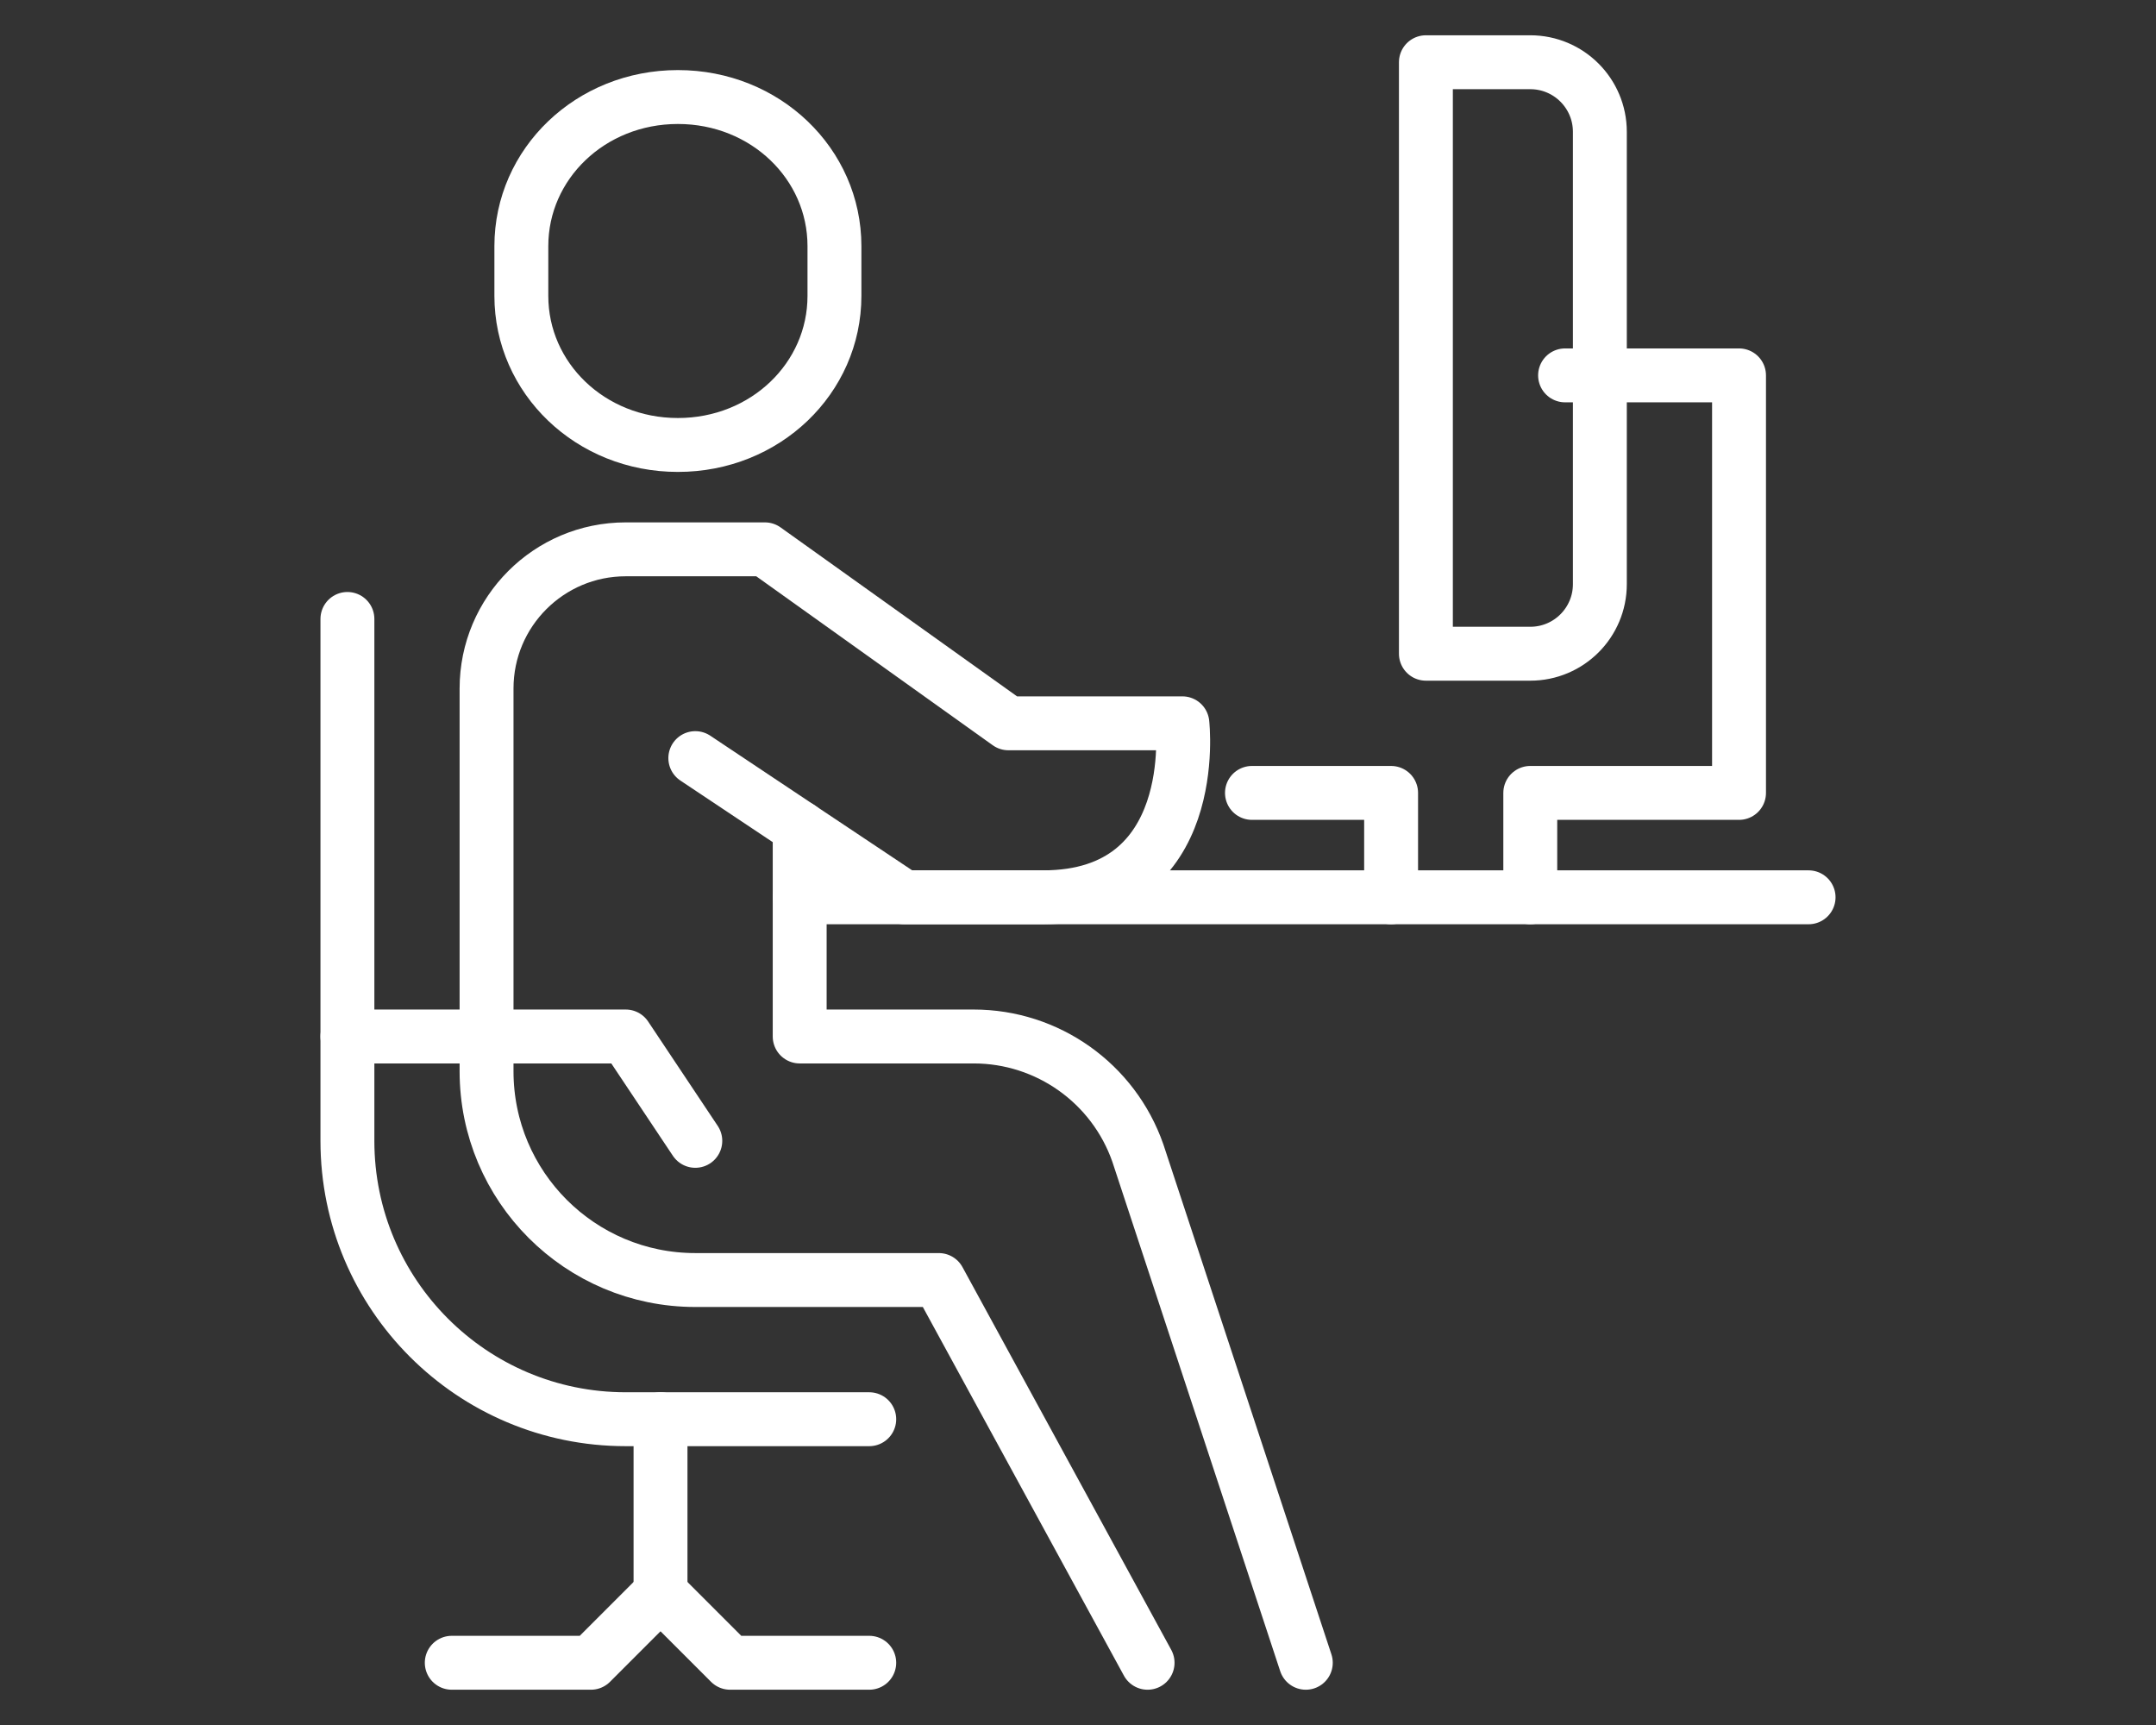
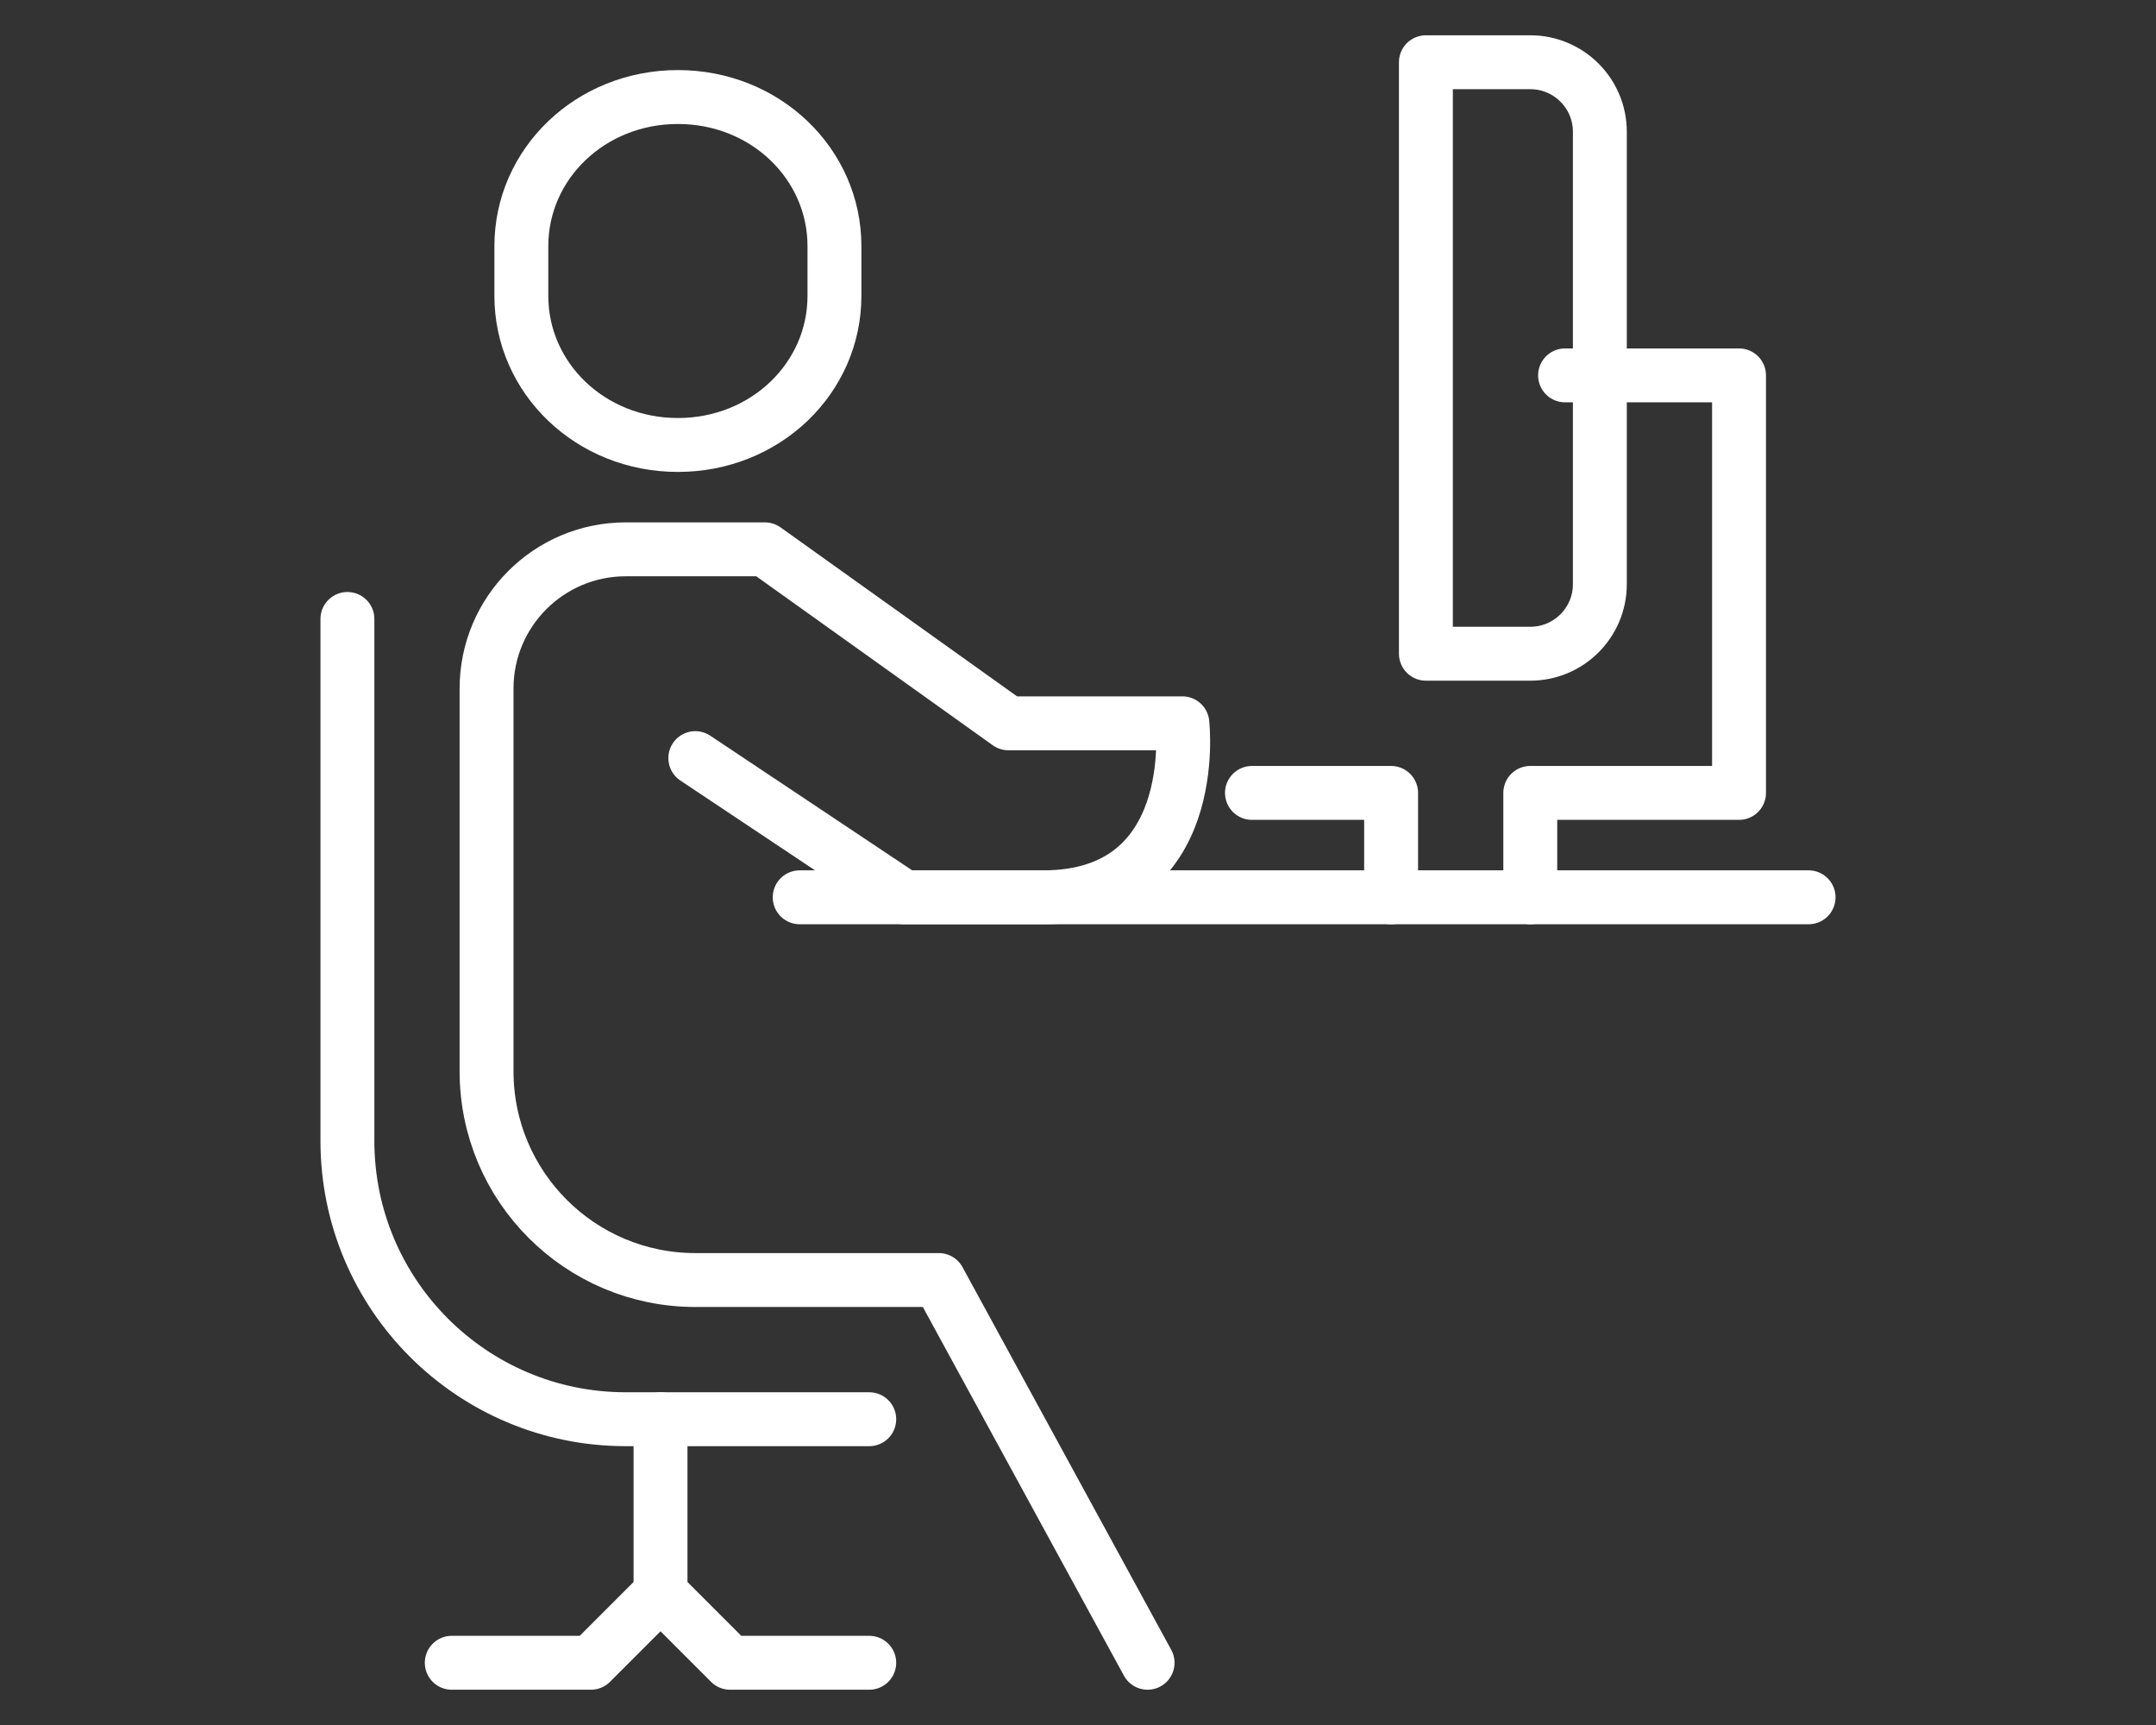
<svg xmlns="http://www.w3.org/2000/svg" id="Layer_1" x="0px" y="0px" width="80px" height="64px" viewBox="0 0 80 64" xml:space="preserve">
  <rect x="0" y="0" width="80" height="64" fill="#333333" stroke="none" />
  <g>
    <line fill="none" stroke="#FFFFFF" stroke-width="2" stroke-linecap="round" stroke-linejoin="round" stroke-miterlimit="10" x1="29.673" y1="33.291" x2="67.109" y2="33.291" />
    <polyline fill="none" stroke="#FFFFFF" stroke-width="2" stroke-linecap="round" stroke-linejoin="round" stroke-miterlimit="10" points=" 46.455,29.418 51.618,29.418 51.618,33.291 " />
    <polyline fill="none" stroke="#FFFFFF" stroke-width="2" stroke-linecap="round" stroke-linejoin="round" stroke-miterlimit="10" points=" 56.782,33.291 56.782,29.418 61.946,29.418 64.528,29.418 64.528,13.927 58.073,13.927 " />
    <path fill="none" stroke="#FFFFFF" stroke-width="2" stroke-linecap="round" stroke-linejoin="round" stroke-miterlimit="10" d=" M56.782,24.254h-3.873V2.309h3.873c1.426,0,2.582,1.156,2.582,2.582v16.782C59.364,23.099,58.208,24.254,56.782,24.254z" />
    <line fill="none" stroke="#FFFFFF" stroke-width="2" stroke-linecap="round" stroke-linejoin="round" stroke-miterlimit="10" x1="24.509" y1="52.655" x2="24.509" y2="59.109" />
    <path fill="none" stroke="#FFFFFF" stroke-width="2" stroke-linecap="round" stroke-linejoin="round" stroke-miterlimit="10" d=" M42.582,61.691l-7.746-14.2H25.8c-4.278,0-7.746-3.468-7.746-7.746v-14.2c0-2.852,2.312-5.164,5.164-5.164h5.164l9.036,6.455h6.455 c0,0,0.741,6.455-5.164,6.455c-3.443,0-5.164,0-5.164,0L25.8,28.127" />
-     <path fill="none" stroke="#FFFFFF" stroke-width="2" stroke-linecap="round" stroke-linejoin="round" stroke-miterlimit="10" d=" M29.673,30.709v7.746h6.455c2.743,0,5.186,1.733,6.092,4.322l6.233,18.914" />
    <path fill="none" stroke="#FFFFFF" stroke-width="2" stroke-linecap="round" stroke-linejoin="round" stroke-miterlimit="10" d=" M12.891,22.964v19.364c0,5.704,4.624,10.327,10.327,10.327h9.036" />
-     <polyline fill="none" stroke="#FFFFFF" stroke-width="2" stroke-linecap="round" stroke-linejoin="round" stroke-miterlimit="10" points=" 12.891,38.455 23.218,38.455 25.8,42.327 " />
    <polyline fill="none" stroke="#FFFFFF" stroke-width="2" stroke-linecap="round" stroke-linejoin="round" stroke-miterlimit="10" points=" 32.254,61.691 29.673,61.691 27.091,61.691 24.509,59.109 21.927,61.691 19.345,61.691 16.763,61.691 " />
    <path fill="none" stroke="#FFFFFF" stroke-width="2" stroke-linecap="round" stroke-linejoin="round" stroke-miterlimit="10" d=" M25.154,16.509c3.244,0,5.809-2.477,5.809-5.532V9.132c0-3.055-2.565-5.532-5.809-5.532c-3.244,0-5.809,2.477-5.809,5.532v1.845 C19.345,14.032,21.91,16.509,25.154,16.509z" />
  </g>
</svg>